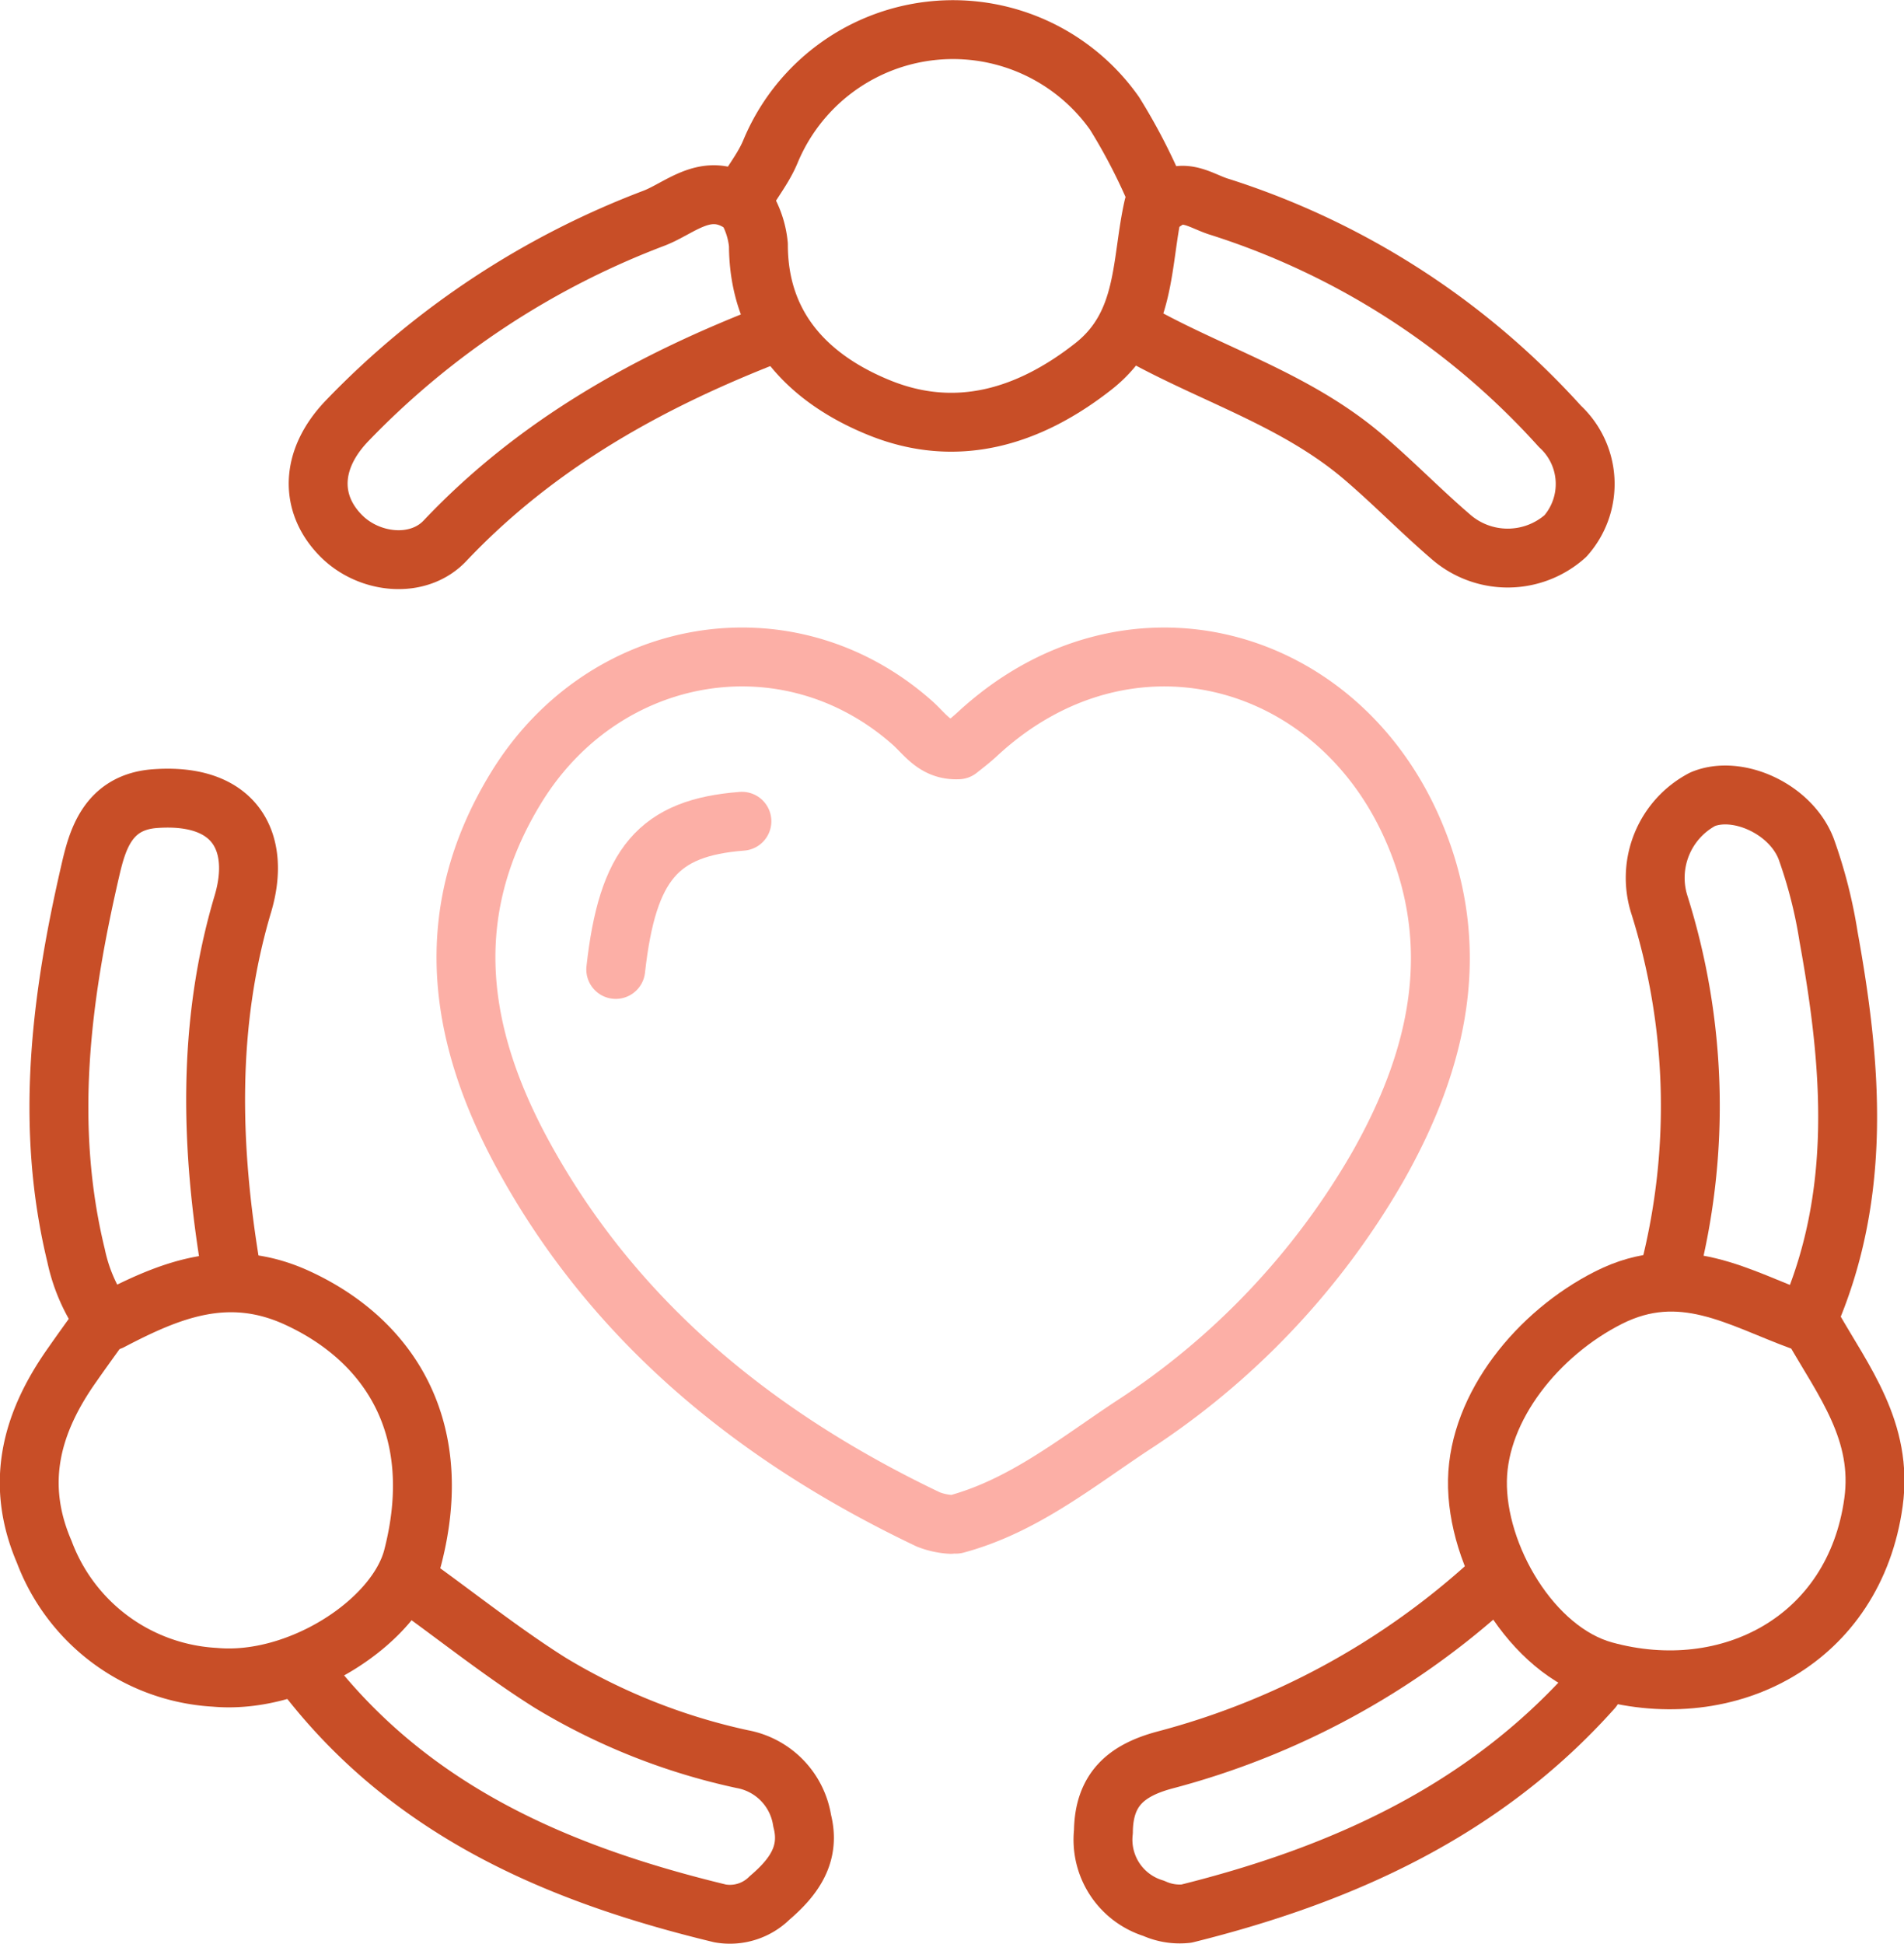
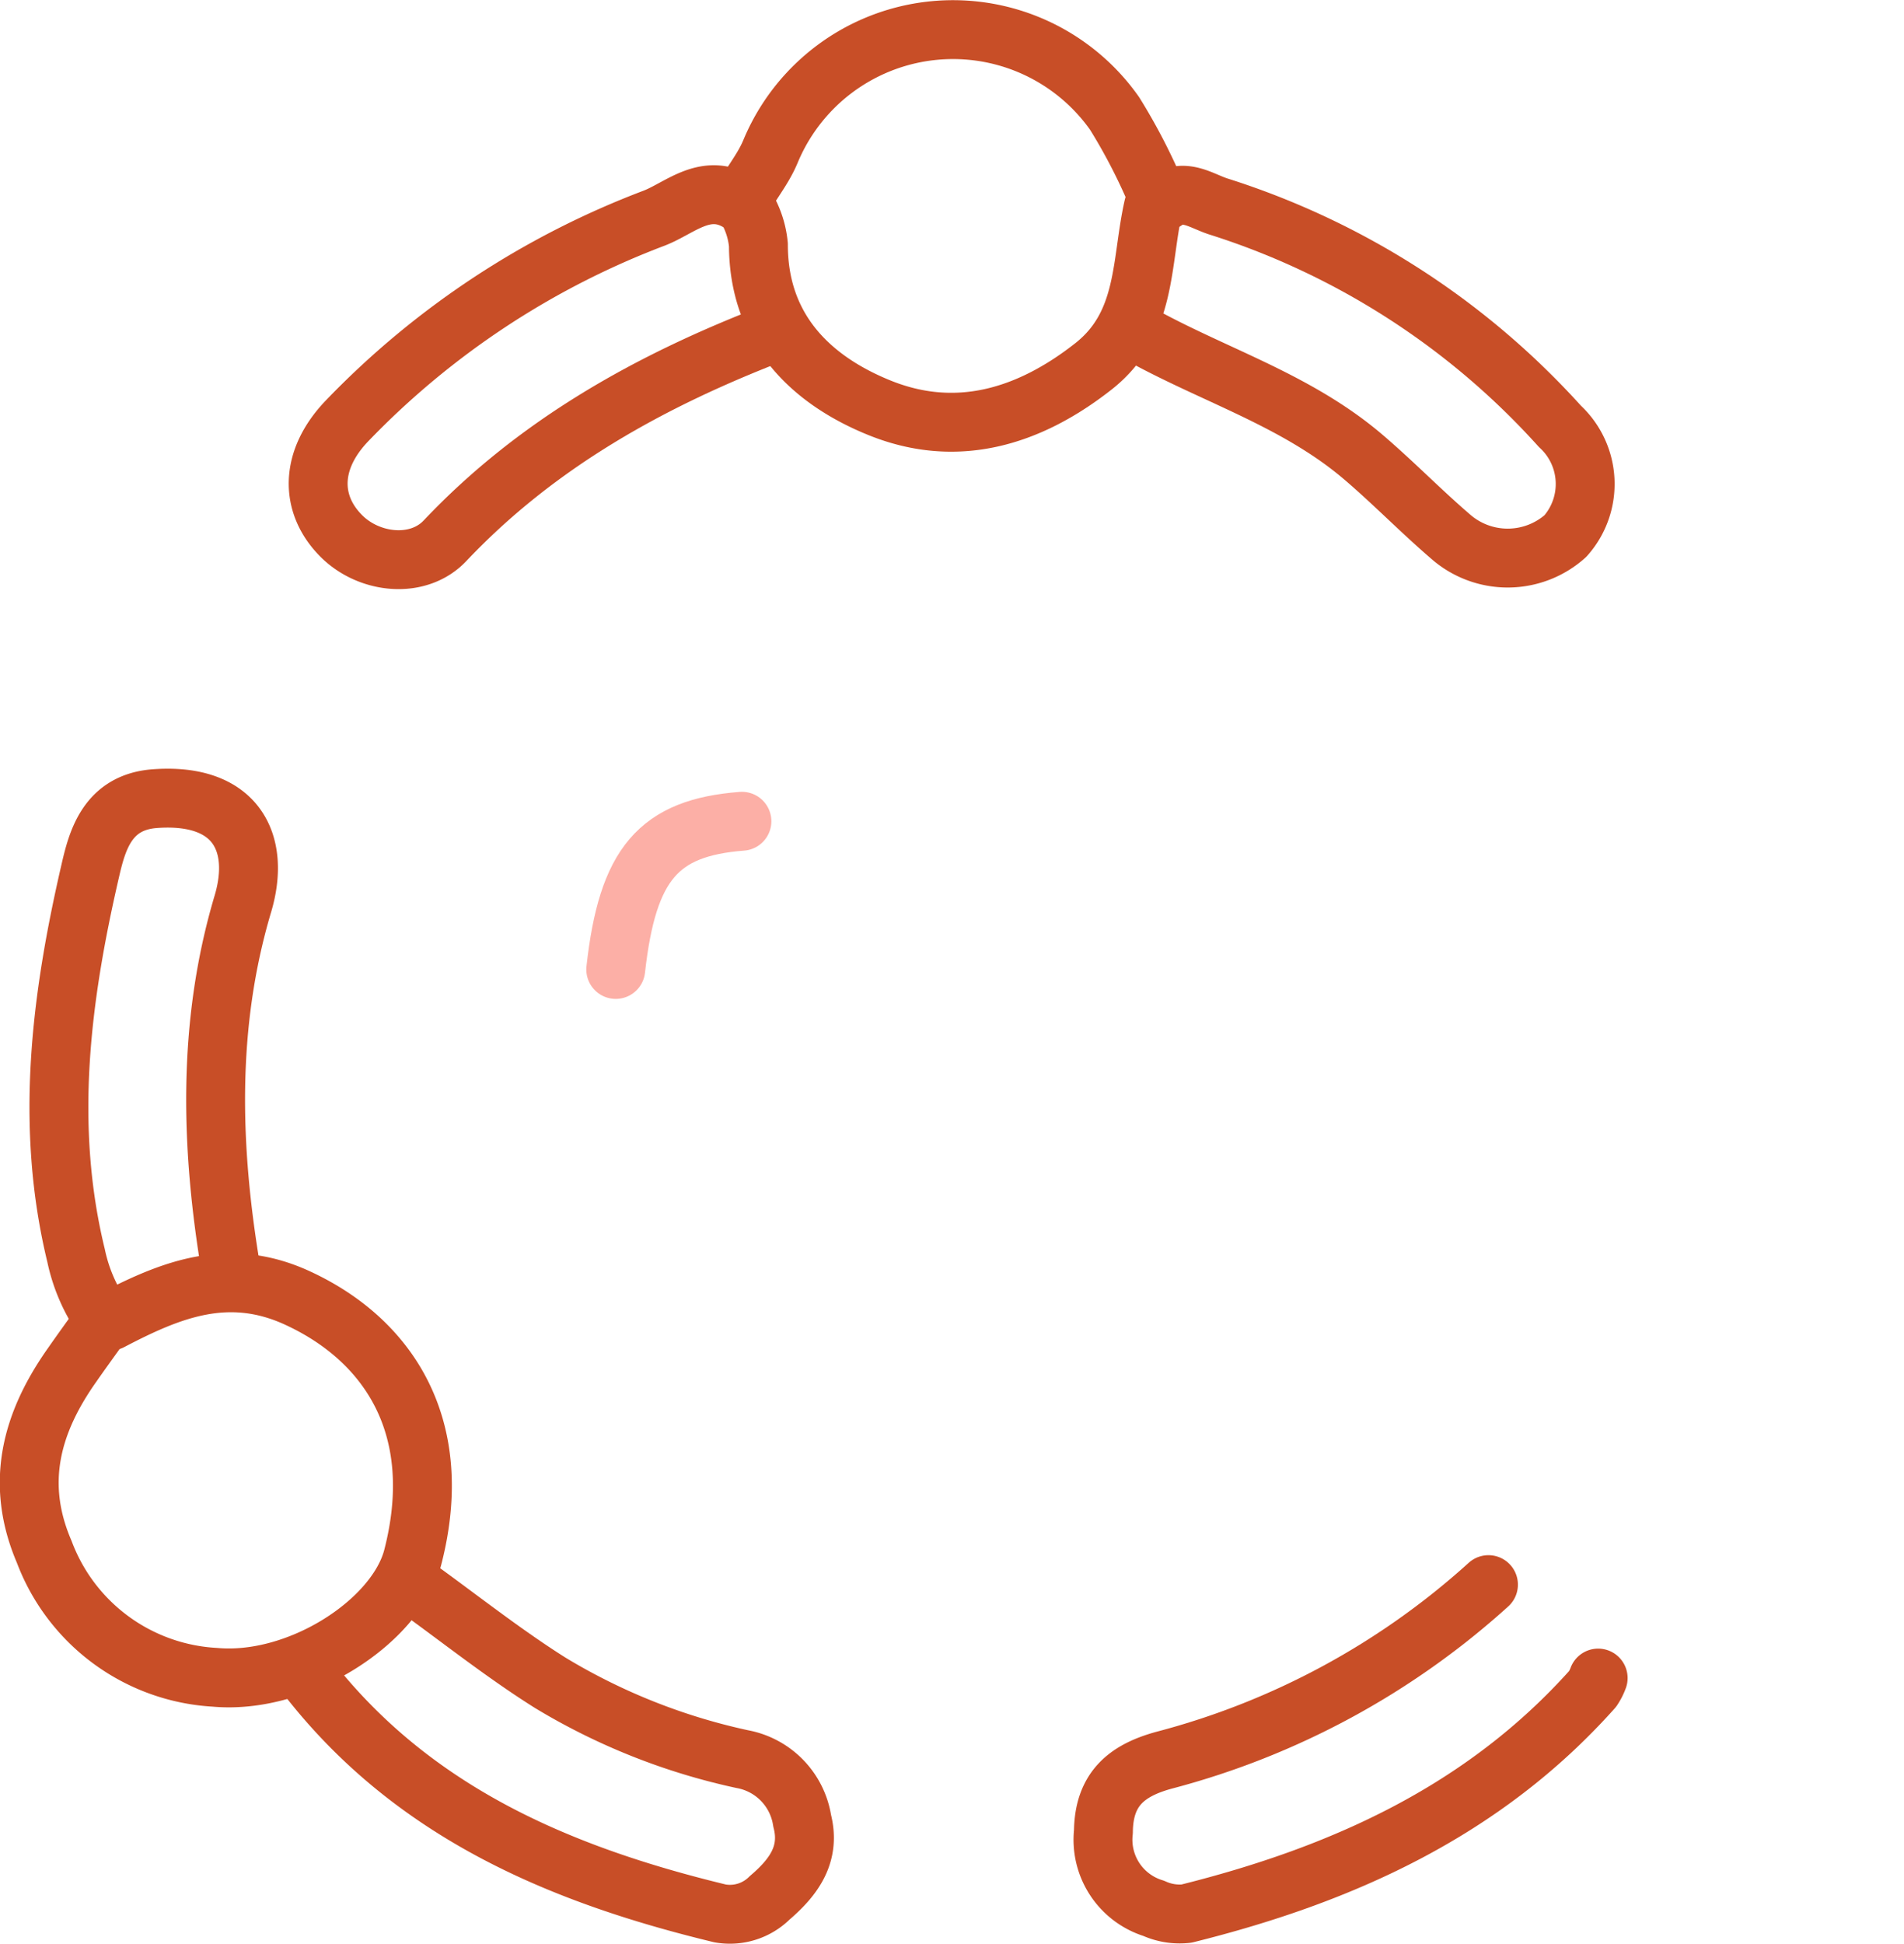
<svg xmlns="http://www.w3.org/2000/svg" width="97.019" height="99.05" viewBox="0 0 97.019 99.05">
  <g id="home-values-safety" transform="translate(-0.965 0.019)">
    <path id="Path_997" data-name="Path 997" d="M58.91,16.93c3.82,2.15,8.09,3.4,11.54,6.35,1.51,1.29,2.89,2.71,4.4,4.01a4.412,4.412,0,0,0,5.88,0,3.994,3.994,0,0,0-.28-5.59A39.438,39.438,0,0,0,63.11,10.52c-.9-.27-1.78-1-2.79-.29" fill="none" stroke="#c84e27" stroke-linecap="round" stroke-linejoin="round" stroke-width="3" />
    <path id="Path_998" data-name="Path 998" d="M38.77,41.82c-4.26.33-5.83,2.17-6.43,7.55" fill="none" stroke="#fcafa6" stroke-linecap="round" stroke-linejoin="round" stroke-width="3" />
-     <path id="Path_999" data-name="Path 999" d="M93.04,67.28c2.84-6.39,2.3-12.97,1.1-19.58A24.423,24.423,0,0,0,93,43.23c-.79-2.06-3.52-3.27-5.28-2.53a4.524,4.524,0,0,0-2.22,5.31,34.153,34.153,0,0,1,.54,18.75" fill="none" stroke="#c84e27" stroke-linecap="round" stroke-linejoin="round" stroke-width="3" />
    <path id="Path_1000" data-name="Path 1000" d="M16.67,85.46c5.36,6.86,12.84,10.03,20.99,12a2.871,2.871,0,0,0,2.52-.79c1.23-1.05,2.1-2.23,1.66-3.93a3.776,3.776,0,0,0-3.05-3.14A31.889,31.889,0,0,1,29,85.71c-2.43-1.53-4.68-3.33-7.01-5" fill="none" stroke="#c84e27" stroke-linecap="round" stroke-linejoin="round" stroke-width="3" />
-     <path id="Path_1001" data-name="Path 1001" d="M93.319,67.56c1.59,2.79,3.61,5.35,3.11,8.96-.97,7.01-7.37,10.33-13.72,8.58-3.7-1.02-6.53-5.86-6.46-9.71.07-3.76,3.08-7.48,6.68-9.3,3.72-1.88,6.65.03,9.83,1.19" fill="none" stroke="#c84e27" stroke-linecap="round" stroke-linejoin="round" stroke-width="3" />
    <path id="Path_1002" data-name="Path 1002" d="M6.039,67.56c-.47.65-.94,1.3-1.4,1.96-2.07,2.93-2.93,6.01-1.42,9.52a9.876,9.876,0,0,0,8.69,6.39c4.27.39,9.24-2.83,10.09-6.12,1.7-6.6-1.21-11.05-5.87-13.2-3.55-1.64-6.51-.41-9.53,1.17" fill="none" stroke="#c84e27" stroke-linecap="round" stroke-linejoin="round" stroke-width="3" />
    <path id="Path_1003" data-name="Path 1003" d="M60.029,10.21a29.536,29.536,0,0,0-2.27-4.45A10.072,10.072,0,0,0,40.22,7.71c-.39.93-1.02,1.64-1.45,2.5a4.607,4.607,0,0,1,.84,2.24c0,4.28,2.64,6.88,6.18,8.31,3.89,1.57,7.57.5,10.9-2.12,2.74-2.16,2.4-5.3,3.05-8.14" fill="none" stroke="#c84e27" stroke-linecap="round" stroke-linejoin="round" stroke-width="3" />
    <path id="Path_1004" data-name="Path 1004" d="M12.75,64.76c-1.06-6.28-1.25-12.56.59-18.73.93-3.12-.35-5.68-4.51-5.36-2.41.19-2.92,2.17-3.27,3.69-1.49,6.45-2.33,12.96-.72,19.58a8.721,8.721,0,0,0,1.48,3.34" fill="none" stroke="#c84e27" stroke-linecap="round" stroke-linejoin="round" stroke-width="3" />
    <path id="Path_1005" data-name="Path 1005" d="M76.81,80.71A39.586,39.586,0,0,1,60.3,89.65c-1.92.52-3.09,1.47-3.11,3.65a3.654,3.654,0,0,0,2.56,3.9,3.189,3.189,0,0,0,1.67.27c7.92-1.97,15.14-5.22,20.7-11.45a2.586,2.586,0,0,0,.28-.55" fill="none" stroke="#c84e27" stroke-linecap="round" stroke-linejoin="round" stroke-width="3" />
    <path id="Path_1006" data-name="Path 1006" d="M38.49,10.21c-1.63-.89-2.88.37-4.18.88A42.652,42.652,0,0,0,18.65,21.42c-1.91,1.99-1.91,4.24-.3,5.86,1.42,1.43,3.92,1.7,5.29.25,4.71-4.98,10.51-8.18,16.81-10.6" fill="none" stroke="#c84e27" stroke-linecap="round" stroke-linejoin="round" stroke-width="3" />
-     <path id="Path_1007" data-name="Path 1007" d="M49.679,77.63c3.41-.92,6.1-3.11,8.97-5.01a38.743,38.743,0,0,0,12.52-13.2c3.08-5.43,4.45-11.22,1.73-17.31-3.99-8.94-14.58-11.69-22.1-4.76-.34.32-.71.6-1,.83-1.19.06-1.69-.8-2.36-1.39-6.33-5.59-15.73-3.95-20.18,3.33-3.94,6.44-2.92,12.7.38,18.74,4.66,8.52,11.92,14.38,20.63,18.53a3.72,3.72,0,0,0,1.14.25" fill="none" stroke="#fcafa6" stroke-linecap="round" stroke-linejoin="round" stroke-width="3" />
  </g>
</svg>